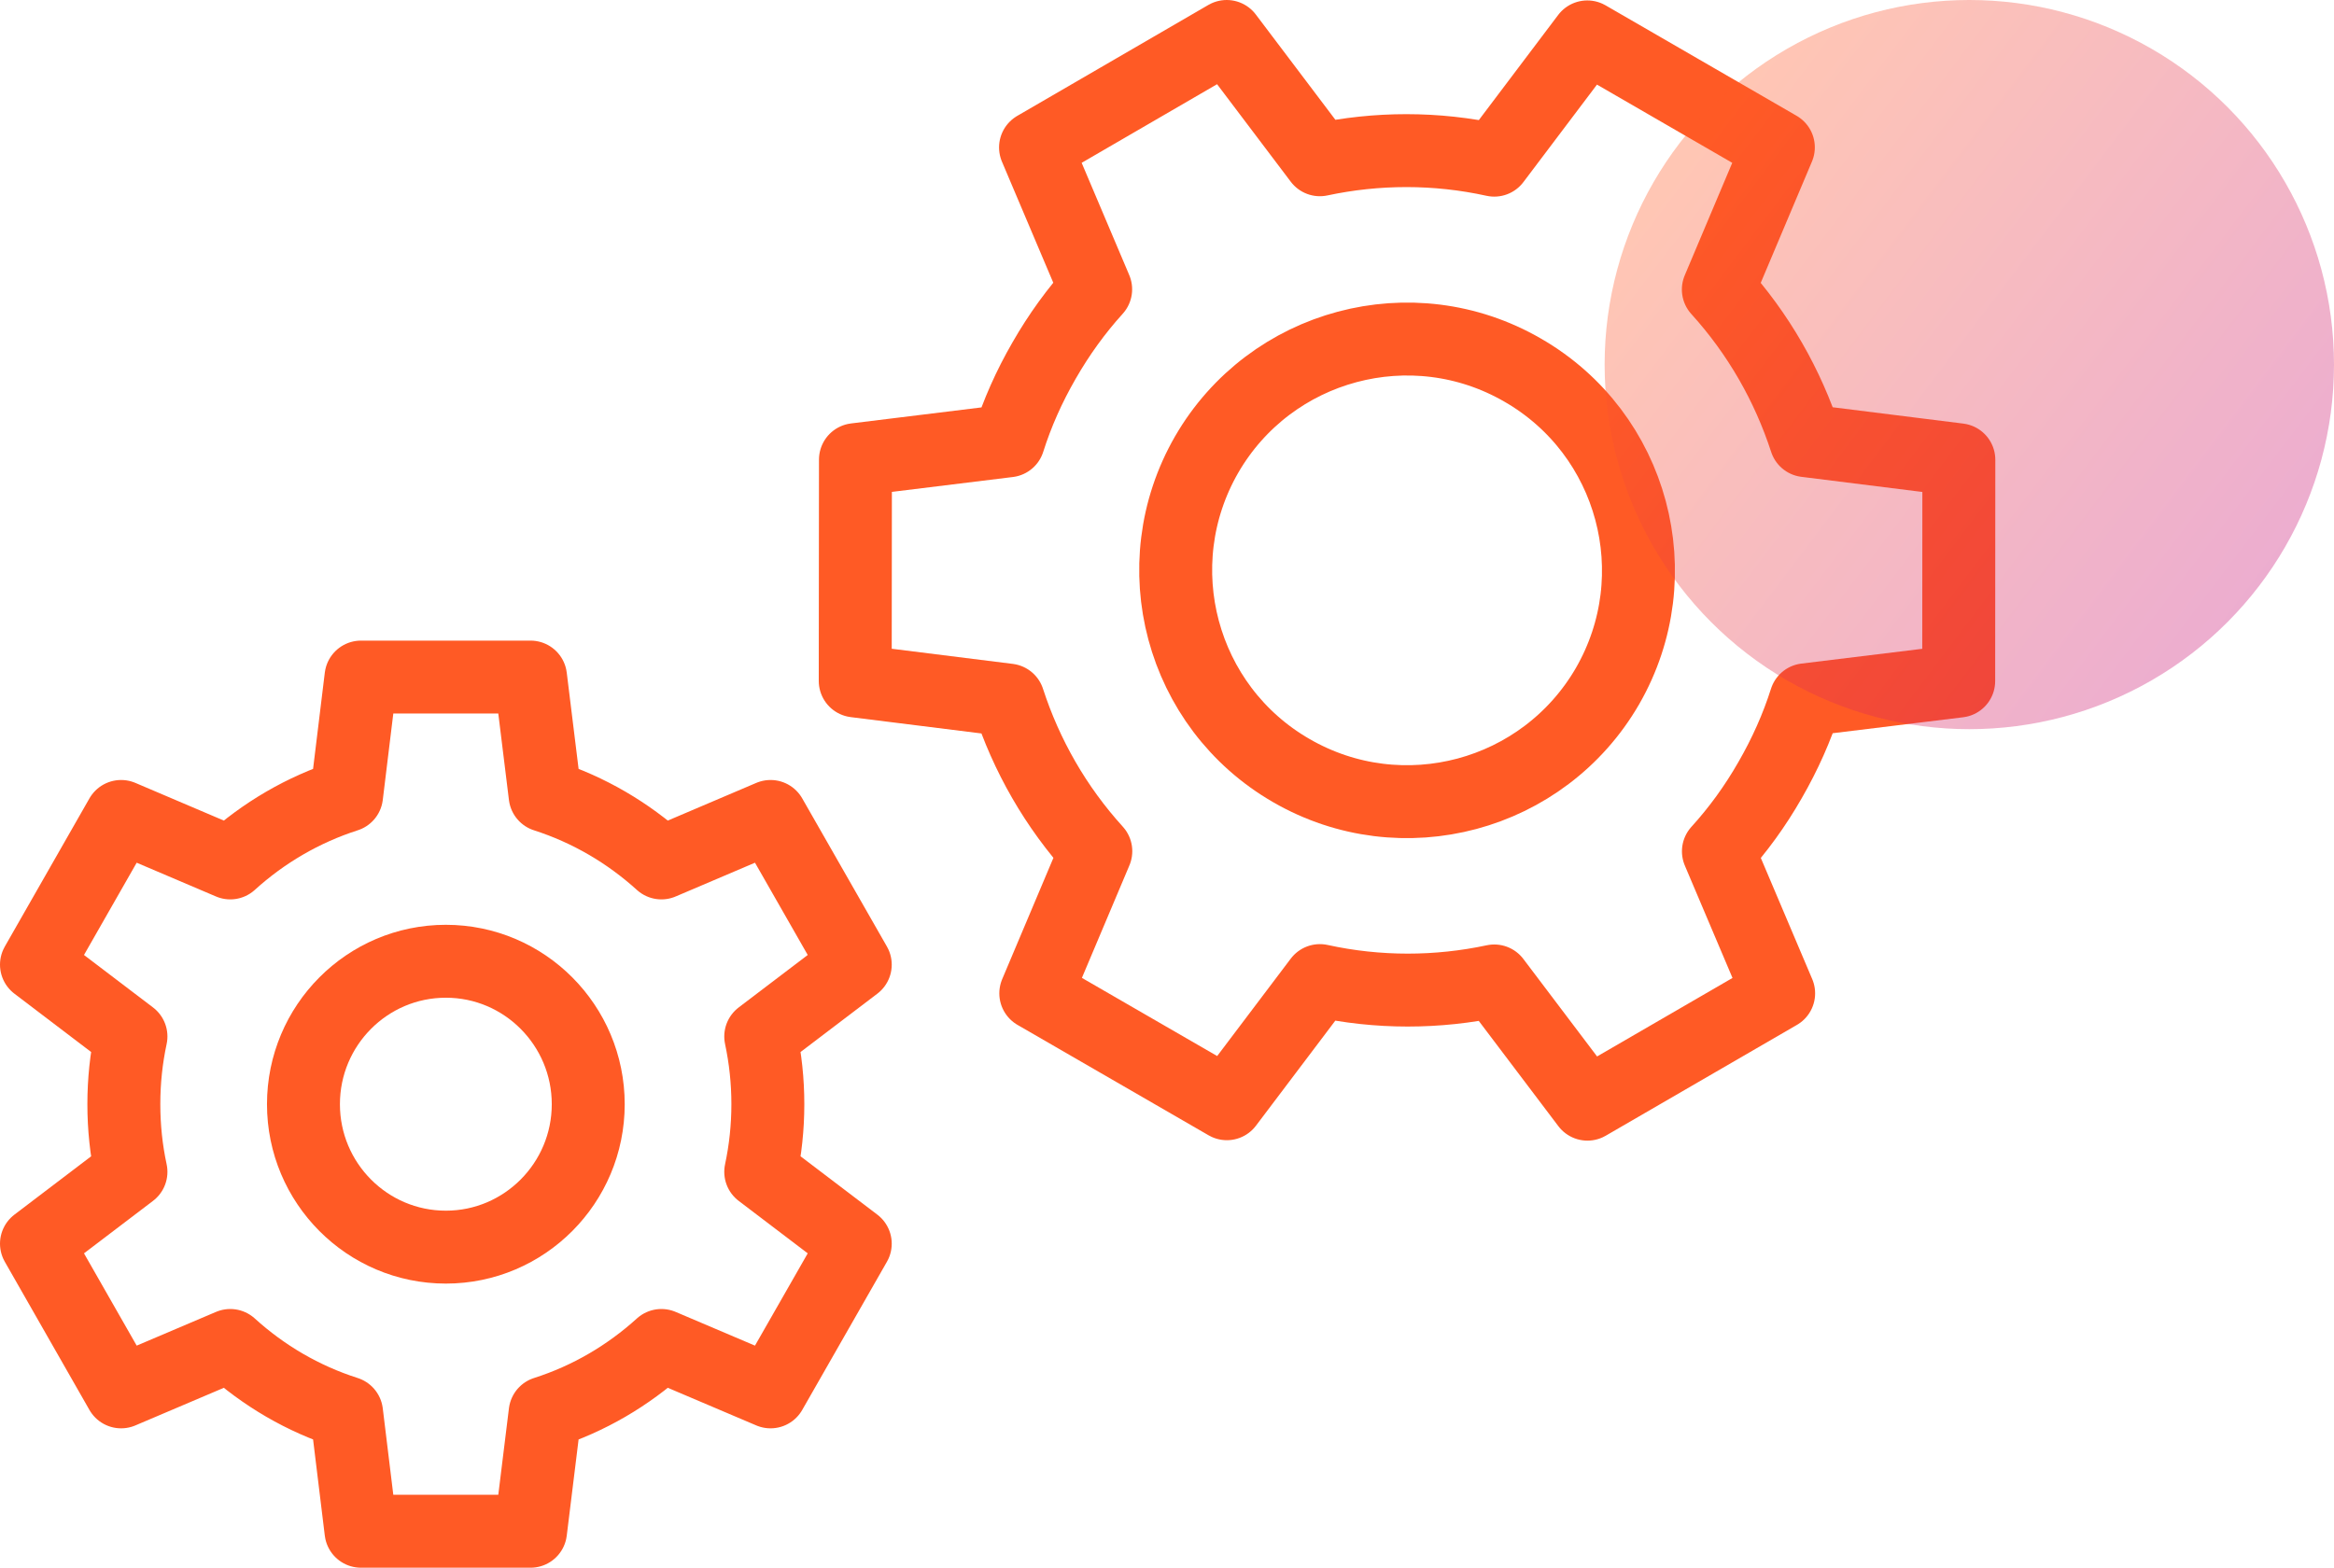
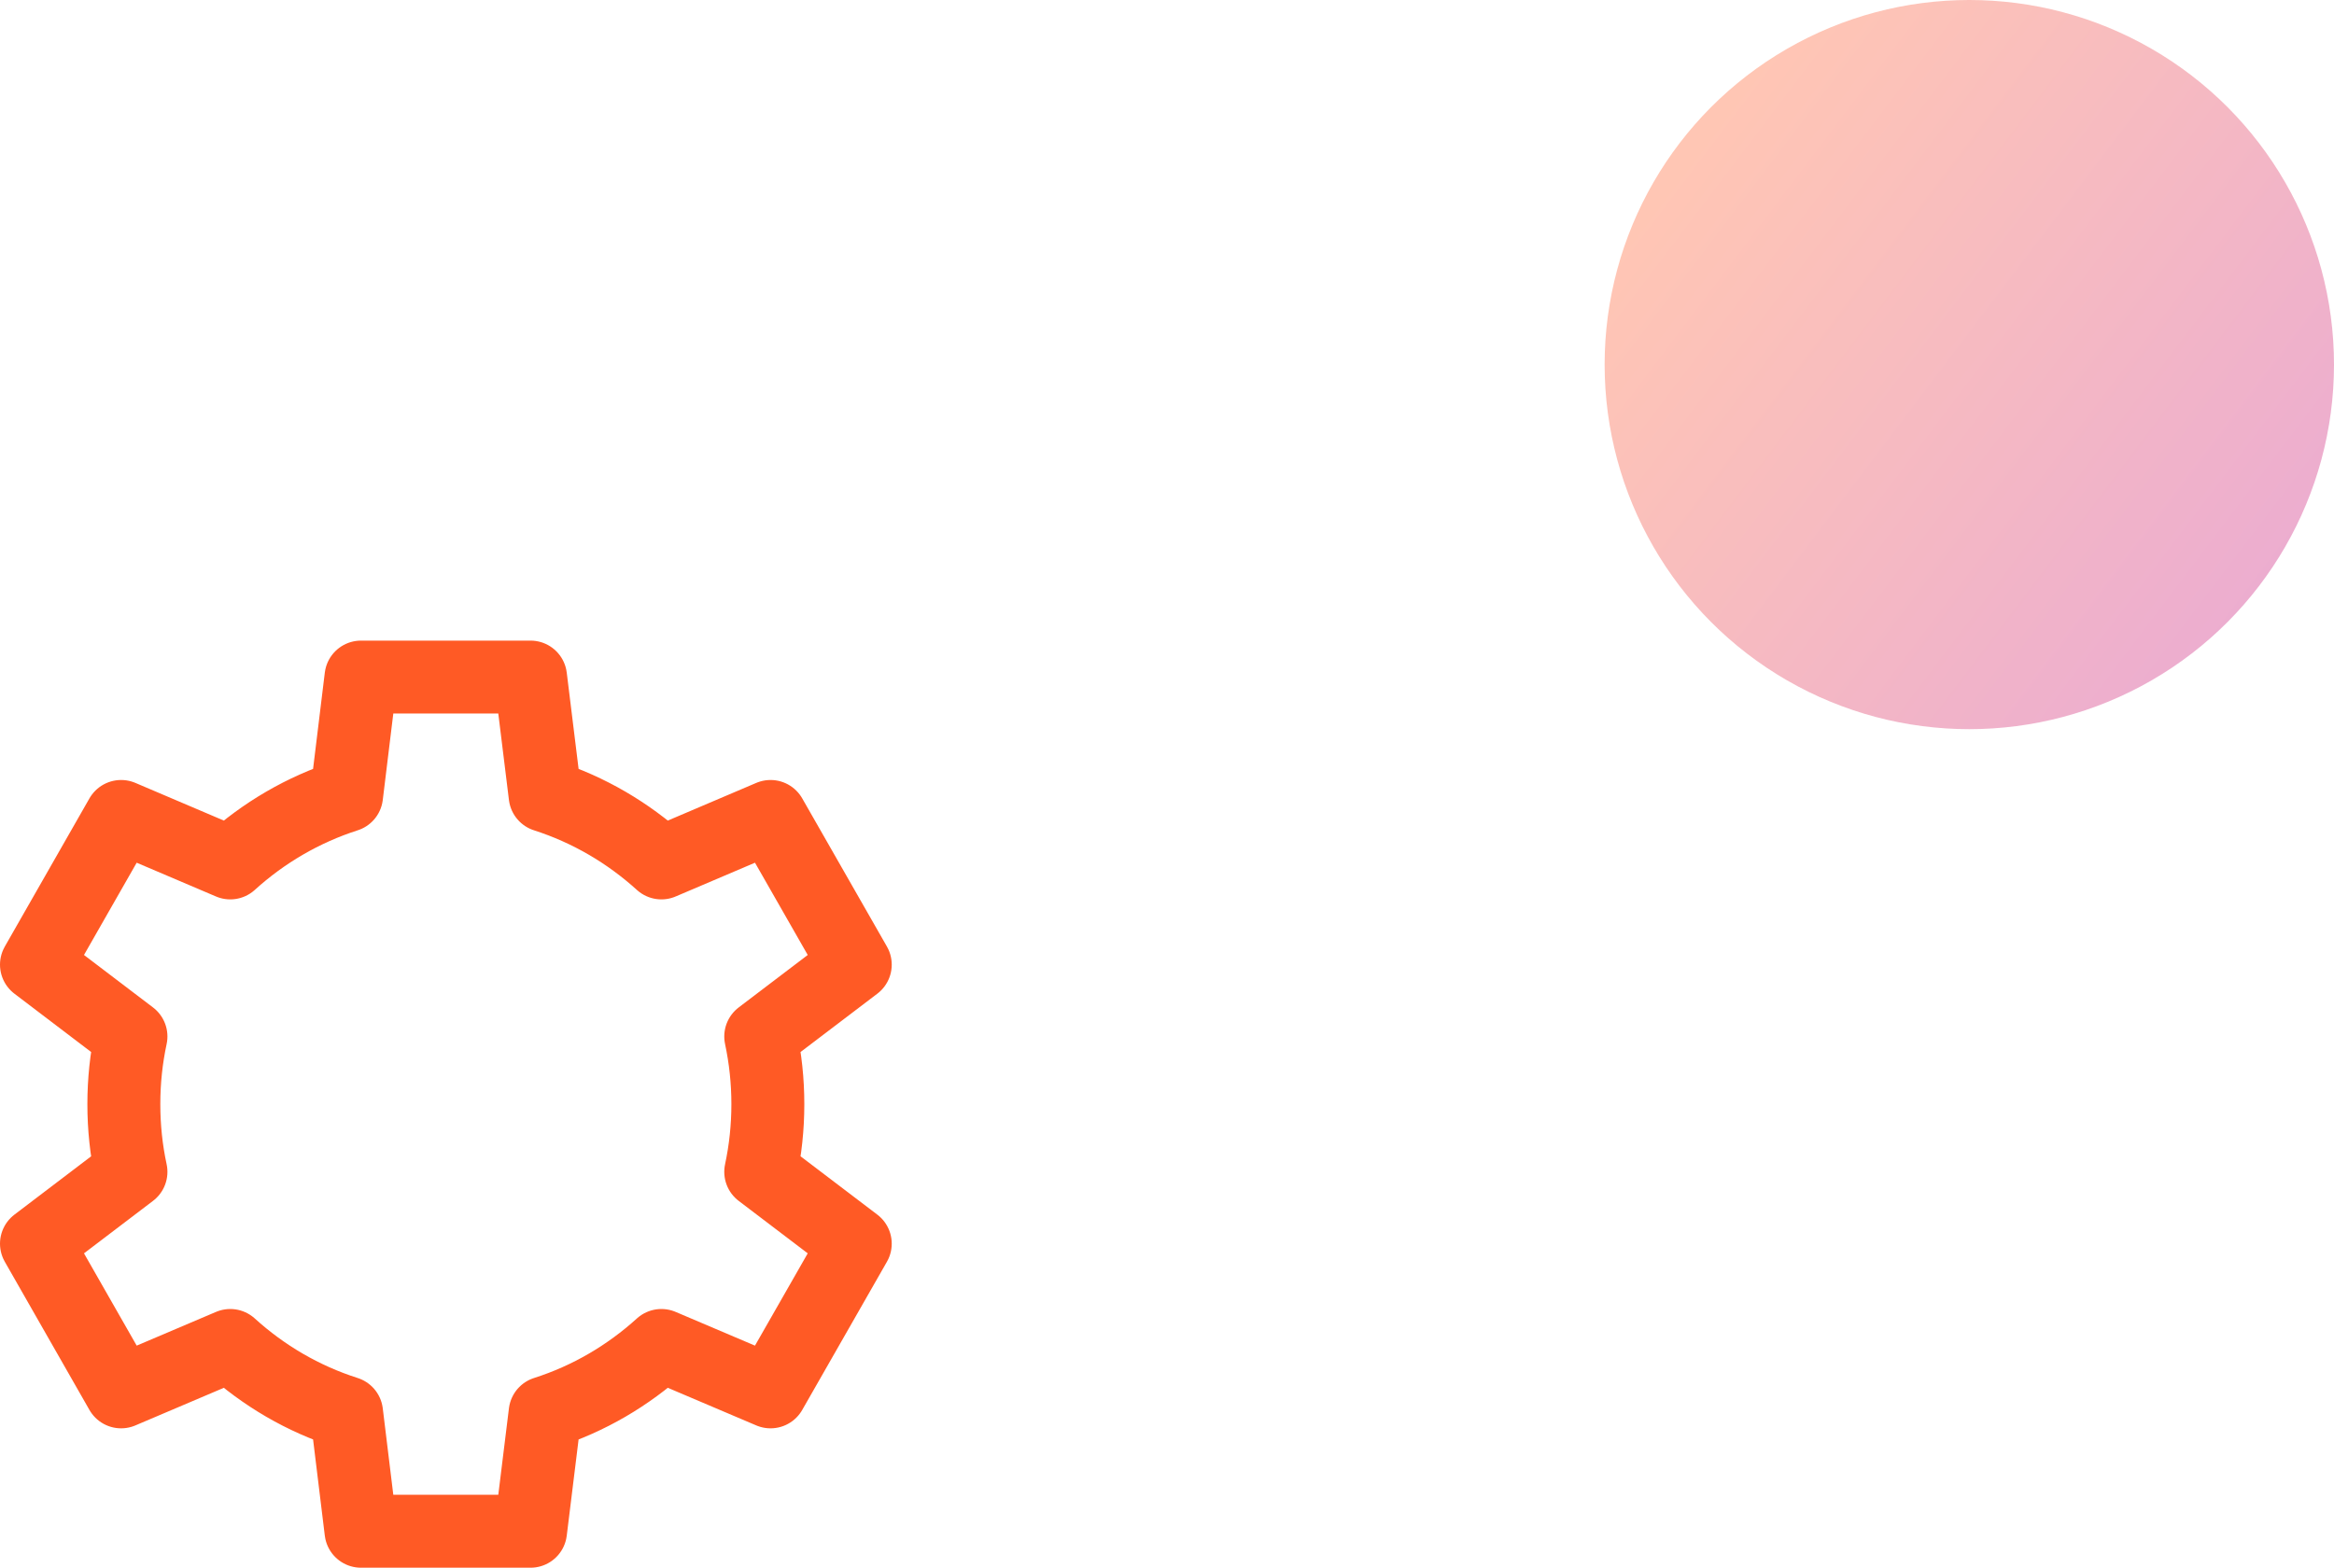
<svg xmlns="http://www.w3.org/2000/svg" width="64" height="43" viewBox="0 0 64 43" fill="none">
-   <path fill-rule="evenodd" clip-rule="evenodd" d="M33.086 12.469C34.839 9.437 38.722 8.398 41.753 10.152C44.789 11.899 45.827 15.782 44.08 18.818C42.325 21.85 38.443 22.891 35.409 21.136C32.377 19.388 31.339 15.505 33.086 12.469Z" stroke="#FF5A25" stroke-width="2" stroke-linecap="round" stroke-linejoin="round" />
-   <path fill-rule="evenodd" clip-rule="evenodd" d="M40.974 26.906C39.418 27.238 37.789 27.246 36.192 26.896L33.641 30.274L28.402 27.246L30.048 23.347C28.947 22.134 28.141 20.719 27.649 19.202L23.451 18.677L23.457 12.607L27.653 12.091C27.891 11.338 28.219 10.6 28.631 9.887C29.039 9.175 29.511 8.524 30.044 7.935L28.395 4.044L33.637 1L36.192 4.382C37.748 4.05 39.377 4.042 40.974 4.393L43.525 1.012L48.764 4.042L47.118 7.941C48.219 9.155 49.023 10.569 49.517 12.086L53.713 12.611L53.709 18.681L49.515 19.194C49.275 19.95 48.947 20.686 48.535 21.4C48.127 22.113 47.655 22.763 47.12 23.351L48.772 27.246L43.529 30.286L40.974 26.906Z" stroke="#FF5A25" stroke-width="2" stroke-linecap="round" stroke-linejoin="round" />
-   <path fill-rule="evenodd" clip-rule="evenodd" d="M8.321 30.287C8.321 28.125 10.068 26.366 12.226 26.366C14.381 26.366 16.13 28.125 16.13 30.287C16.13 32.448 14.381 34.207 12.226 34.207C10.068 34.207 8.321 32.448 8.321 30.287Z" stroke="#FF5A25" stroke-width="2" stroke-linecap="round" stroke-linejoin="round" />
  <path fill-rule="evenodd" clip-rule="evenodd" d="M18.136 36.904C17.224 37.73 16.147 38.367 14.948 38.749L14.548 42H9.899L9.503 38.749C8.304 38.367 7.224 37.73 6.314 36.904L3.321 38.177L1 34.112L3.591 32.142C3.462 31.543 3.396 30.924 3.396 30.286C3.396 29.649 3.462 29.03 3.591 28.429L1 26.459L3.321 22.394L6.314 23.669C7.224 22.843 8.304 22.207 9.503 21.822L9.899 18.571H14.548L14.948 21.822C16.147 22.207 17.224 22.843 18.136 23.669L21.129 22.394L23.452 26.459L20.86 28.429C20.988 29.03 21.055 29.649 21.055 30.286C21.055 30.924 20.988 31.543 20.86 32.142L23.452 34.112L21.129 38.177L18.136 36.904Z" stroke="#FF5A25" stroke-width="2" stroke-linecap="round" stroke-linejoin="round" />
  <circle opacity="0.347" cx="54" cy="10" r="10" fill="url(#paint0_linear_205_3945)" />
  <defs>
    <linearGradient id="paint0_linear_205_3945" x1="38.788" y1="13.79" x2="56.811" y2="27.426" gradientUnits="userSpaceOnUse">
      <stop stop-color="#FF5A25" />
      <stop offset="1" stop-color="#C0087F" />
    </linearGradient>
  </defs>
</svg>